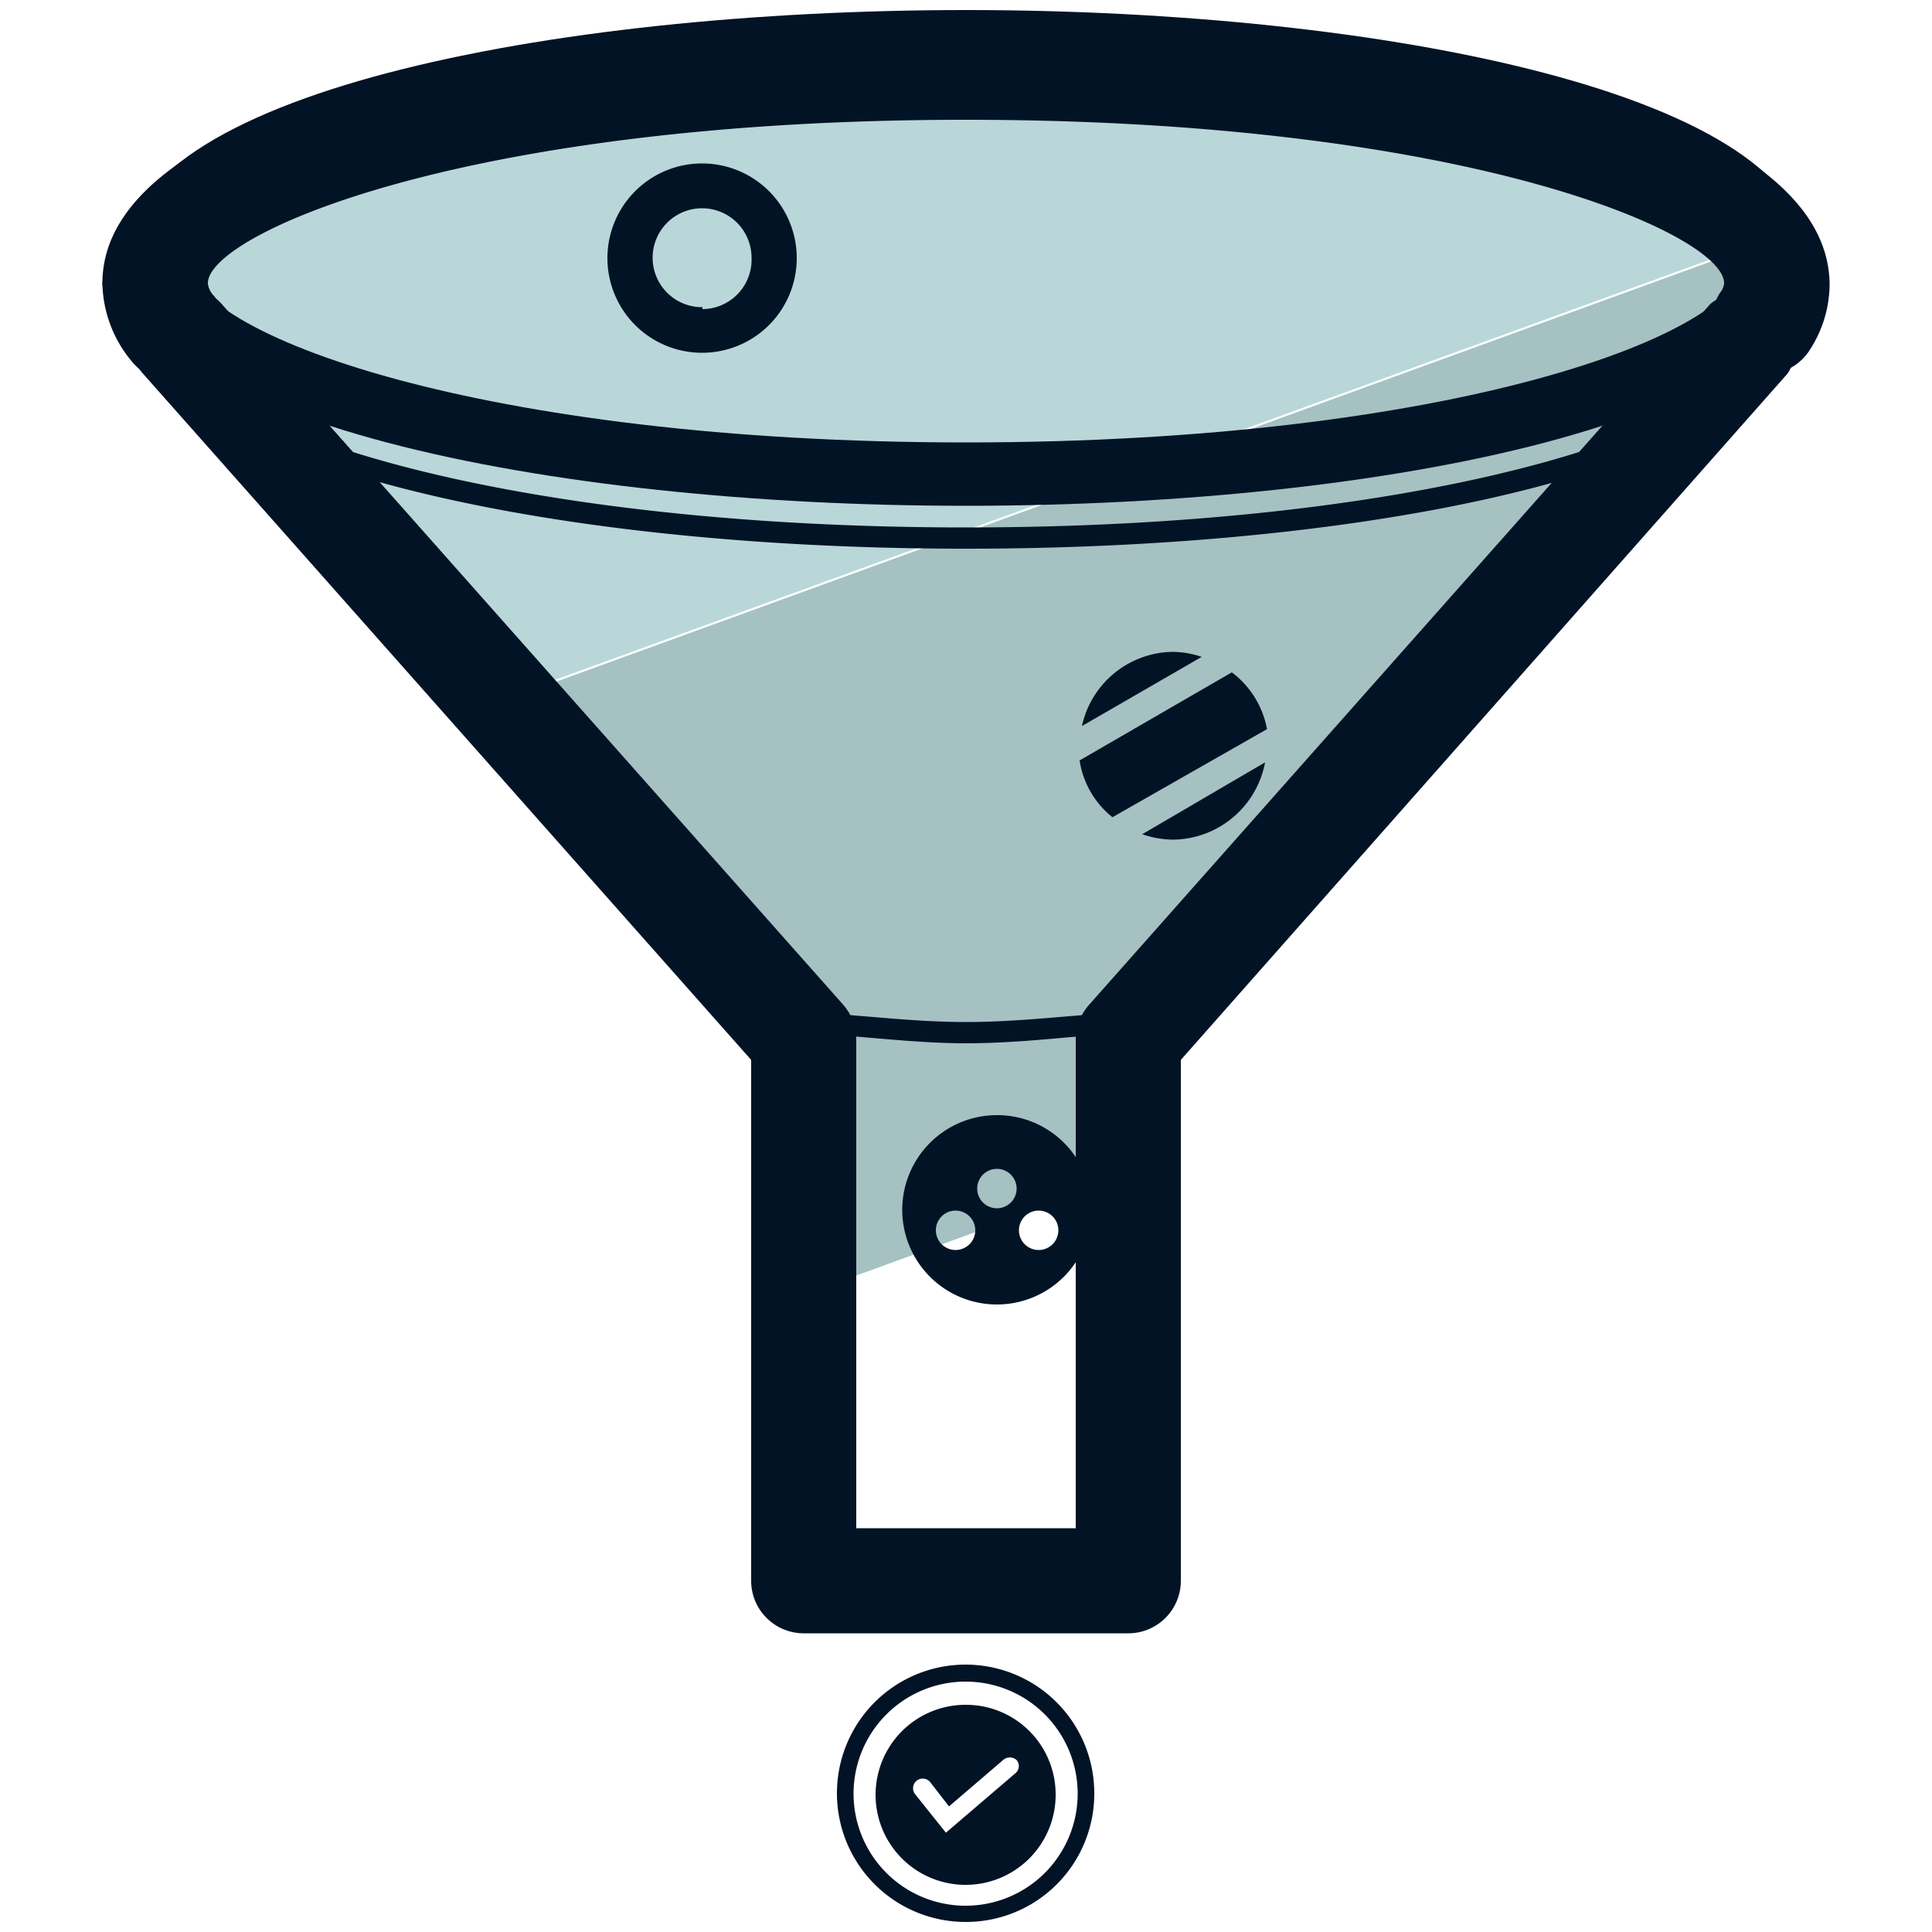
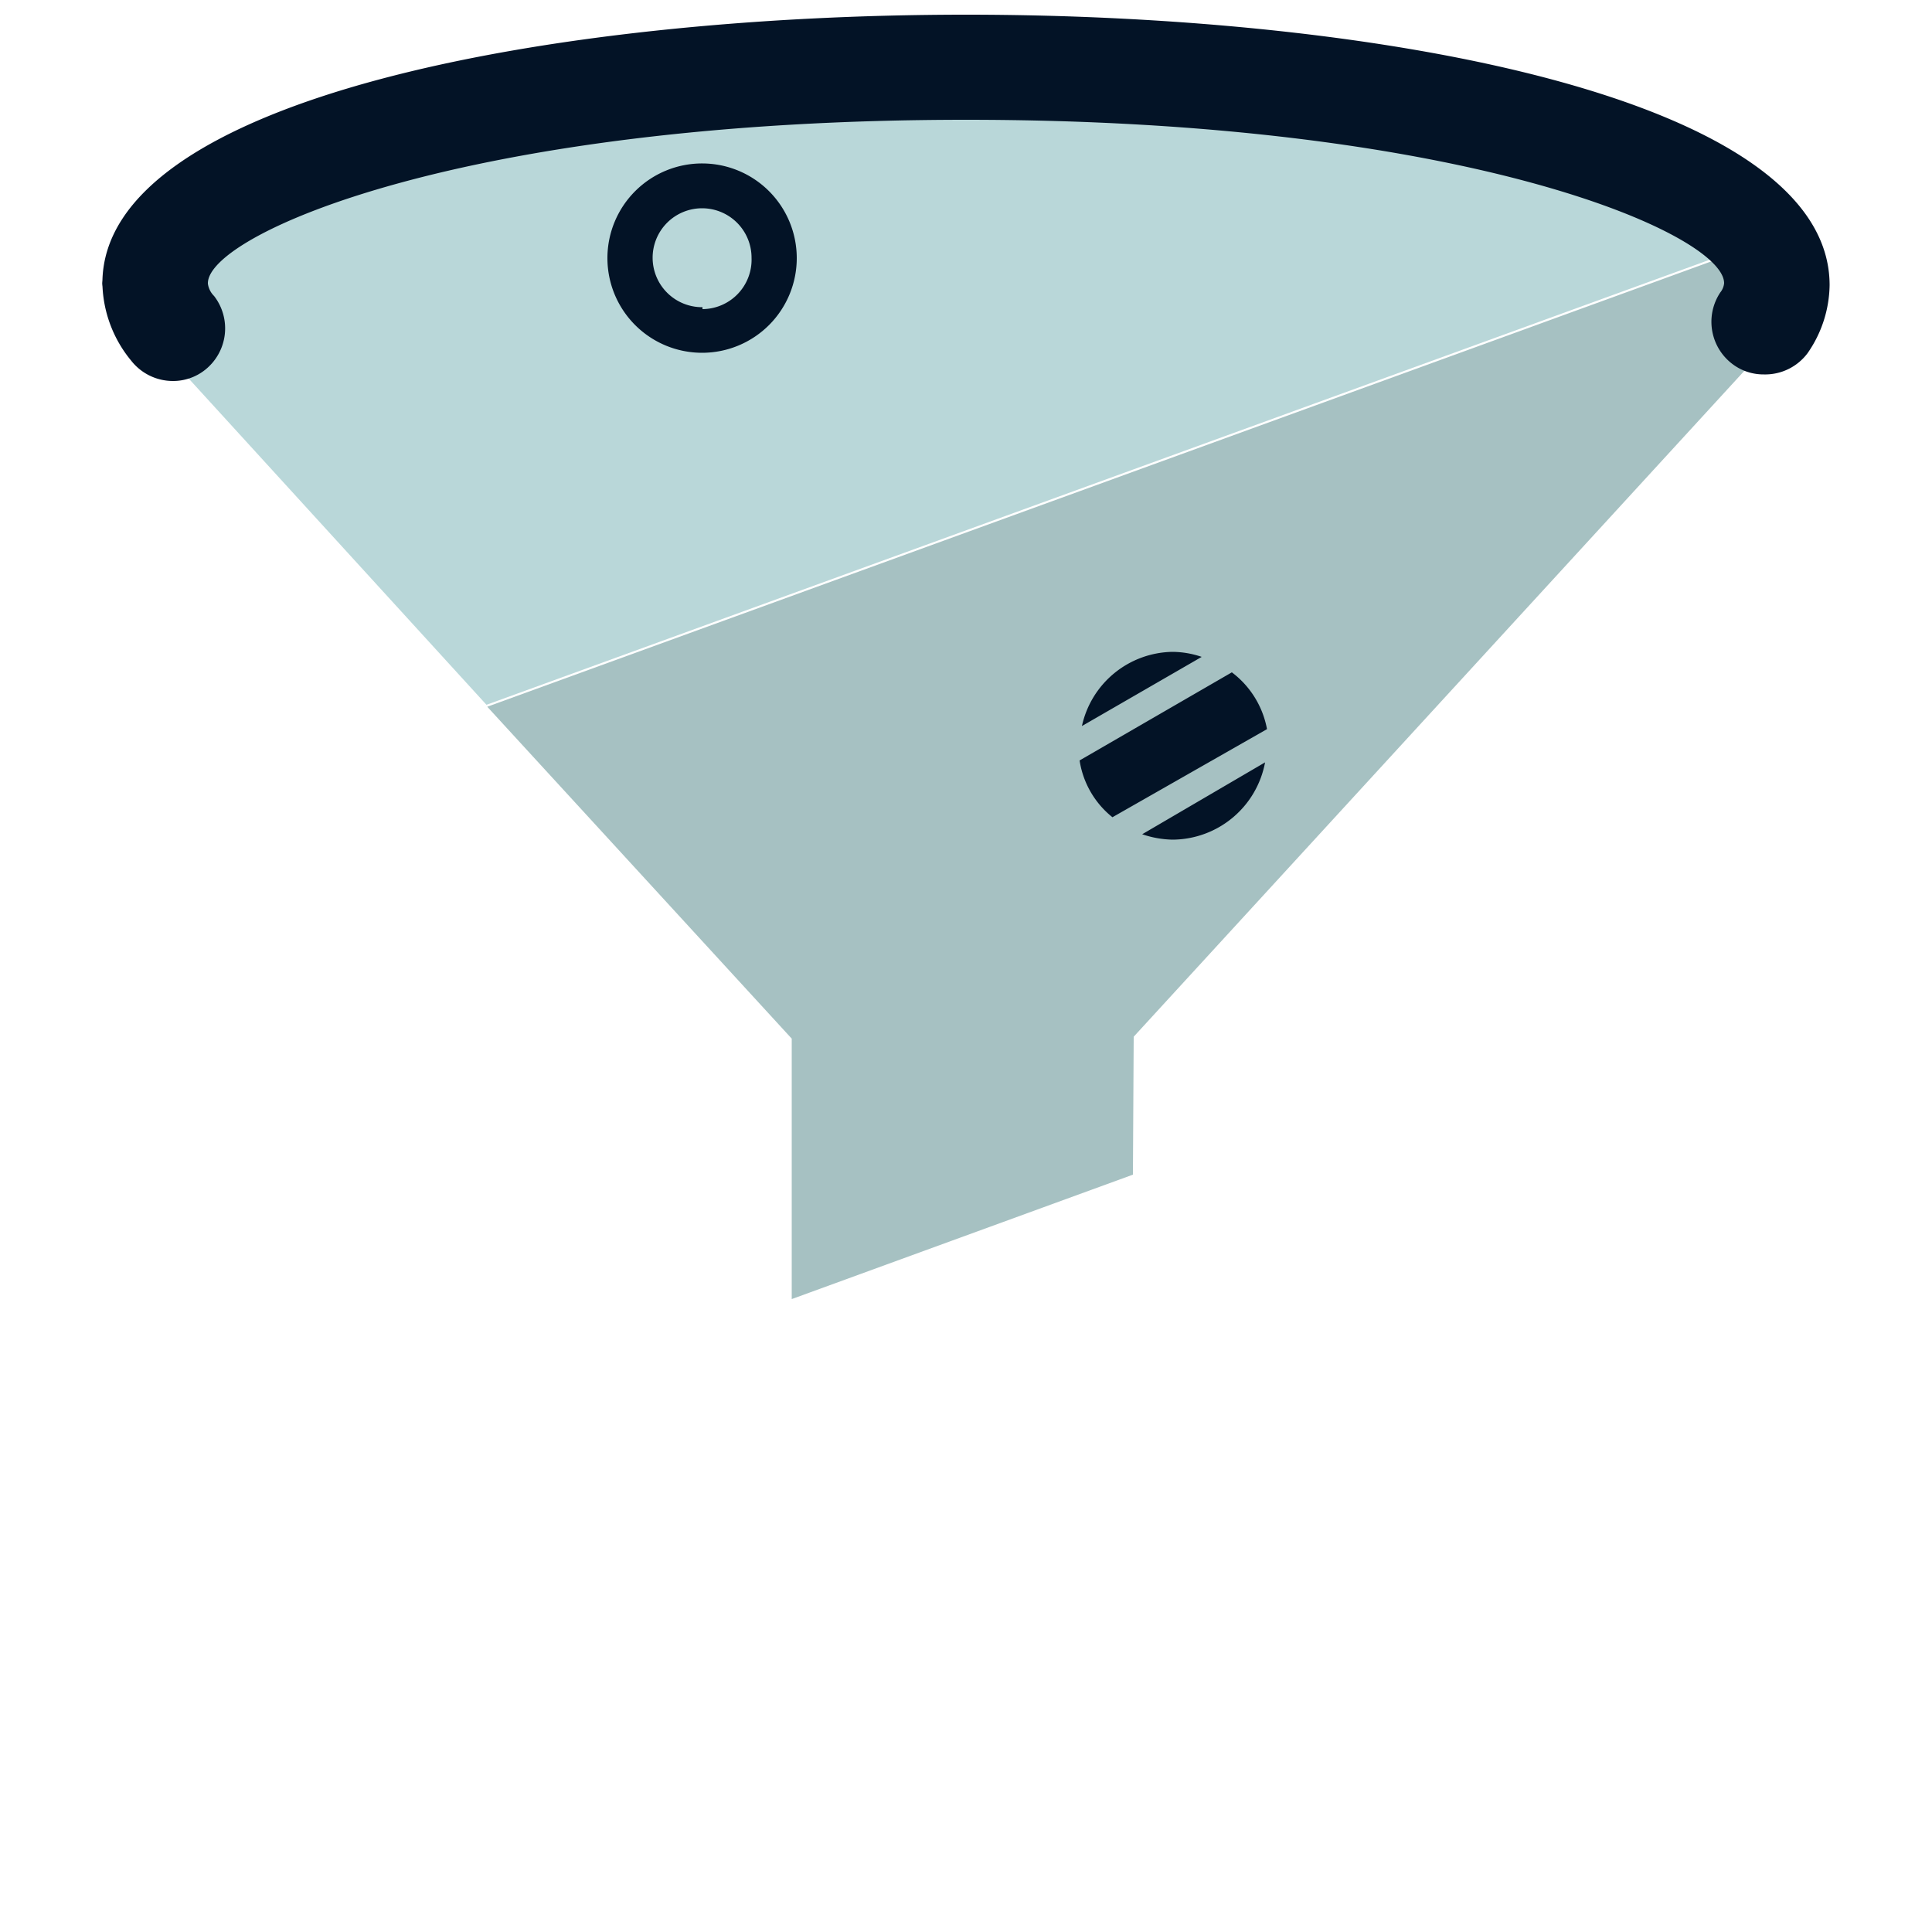
<svg xmlns="http://www.w3.org/2000/svg" viewBox="0 0 50 50">
  <defs>
    <style>.cls-1{fill:#031326}</style>
  </defs>
  <g id="ICONES">
-     <path d="M25 44.12a2.33 2.33 0 102.32 2.32A2.32 2.32 0 0025 44.12zm1.28 1.77l-1.8 1.54-.8-1a.25.25 0 01.4-.3l.48.62 1.4-1.2a.26.26 0 01.35 0 .24.24 0 01-.03.34z" class="cls-1" />
-     <path d="M25 49.74a3.33 3.33 0 113.32-3.32A3.32 3.32 0 0125 49.74zm0-6.22a2.9 2.9 0 102.89 2.9 2.9 2.9 0 00-2.89-2.9z" class="cls-1" />
    <path fill="#b9d7d9" d="M24.93 1.23c-12.19 0-22.08 2.54-22.08 5.69a2.09 2.09 0 00.74 1.46l9 9.86 34-12.37C44.7 3.23 35.73 1.23 24.93 1.23z" />
    <path fill="#a6c1c2" d="M29.34 26.83L46.26 8.38A2.09 2.09 0 0047 6.92a1.77 1.77 0 00-.39-1l-34 12.37 7.88 8.59v6.74l8.83-3.22z" />
    <path d="M4.47 9.86a1.37 1.37 0 01-1.07-.52 3.24 3.24 0 01-.75-2 1.37 1.37 0 012.73 0 .55.55 0 00.16.32 1.37 1.37 0 01-.23 1.91 1.33 1.33 0 01-.84.29z" class="cls-1" />
    <path d="M45.65 9.69a1.33 1.33 0 01-.76-.23 1.37 1.37 0 01-.37-1.89.45.45 0 00.1-.24C44.62 6.07 38 3.1 25 3.1S5.38 6.07 5.38 7.33a1.37 1.37 0 01-2.73 0C2.65 2.55 14.24.38 25 .38s22.35 2.17 22.35 7a3.15 3.15 0 01-.57 1.76 1.37 1.37 0 01-1.13.55z" class="cls-1" />
-     <path d="M29.2 42.27h-8.4a1.36 1.36 0 01-1.36-1.36V27.43L3.7 9.67a1.36 1.36 0 01.11-1.92 1.38 1.38 0 011.93.12L21.82 26a1.37 1.37 0 01.34.91v12.64h5.68V26.92a1.37 1.37 0 01.34-.91L44.26 7.87a1.36 1.36 0 012 1.8l-15.7 17.76v13.48a1.36 1.36 0 01-1.36 1.36z" class="cls-1" />
-     <path d="M25 13.09c-10.83 0-21.8-2.21-21.8-6.42S14.17.26 25 .26s21.8 2.2 21.8 6.41-10.97 6.42-21.8 6.42zm0-11.2c-12.5 0-20.17 2.79-20.17 4.78S12.5 11.45 25 11.45s20.17-2.78 20.17-4.78S37.49 1.89 25 1.89z" class="cls-1" />
-     <path d="M25 14.2c-11.92 0-21.26-2.58-21.26-5.87S13.08 2.46 25 2.46 46.26 5 46.26 8.33 36.92 14.2 25 14.2zM25 3C12.61 3 4.29 5.76 4.29 8.33s8.32 5.32 20.71 5.32 20.71-2.75 20.71-5.32S37.39 3 25 3zm0 24c-.88 0-1.74-.08-2.57-.15l-1.08-.09a.28.28 0 01-.26-.29.27.27 0 01.29-.25l1.1.09c.82.07 1.66.14 2.52.14s1.72-.07 2.54-.14l1.09-.09a.27.27 0 01.28.25.26.26 0 01-.25.29l-1.07.09c-.86.08-1.73.15-2.59.15zm.8 1.86a2.45 2.45 0 102.45 2.44 2.44 2.44 0 00-2.45-2.44zm-1.07 3.49a.51.51 0 11.51-.51.51.51 0 01-.51.51zm1.07-1.08a.51.51 0 11.51-.51.51.51 0 01-.51.51zm1.08 1.08a.51.51 0 11.51-.51.51.51 0 01-.51.51z" class="cls-1" />
-     <path d="M18.18 4.23a2.45 2.45 0 102.44 2.44 2.45 2.45 0 00-2.44-2.44zm0 3.72a1.28 1.28 0 111.27-1.28A1.28 1.28 0 0118.18 8zM31.1 17a2.38 2.38 0 00-.76-.13A2.44 2.44 0 0028 18.79zm.78.4l-3.94 2.28a2.33 2.33 0 00.85 1.47l4-2.28a2.38 2.38 0 00-.91-1.47zm-2.32 4.19a2.56 2.56 0 00.78.14 2.45 2.45 0 002.4-2z" class="cls-1" />
+     <path d="M18.18 4.23a2.45 2.45 0 102.44 2.44 2.45 2.45 0 00-2.44-2.44zm0 3.72a1.28 1.28 0 111.27-1.28A1.28 1.28 0 0118.18 8M31.1 17a2.38 2.38 0 00-.76-.13A2.44 2.44 0 0028 18.79zm.78.4l-3.94 2.28a2.33 2.33 0 00.85 1.47l4-2.28a2.38 2.38 0 00-.91-1.47zm-2.32 4.19a2.56 2.56 0 00.78.14 2.45 2.45 0 002.4-2z" class="cls-1" />
  </g>
</svg>